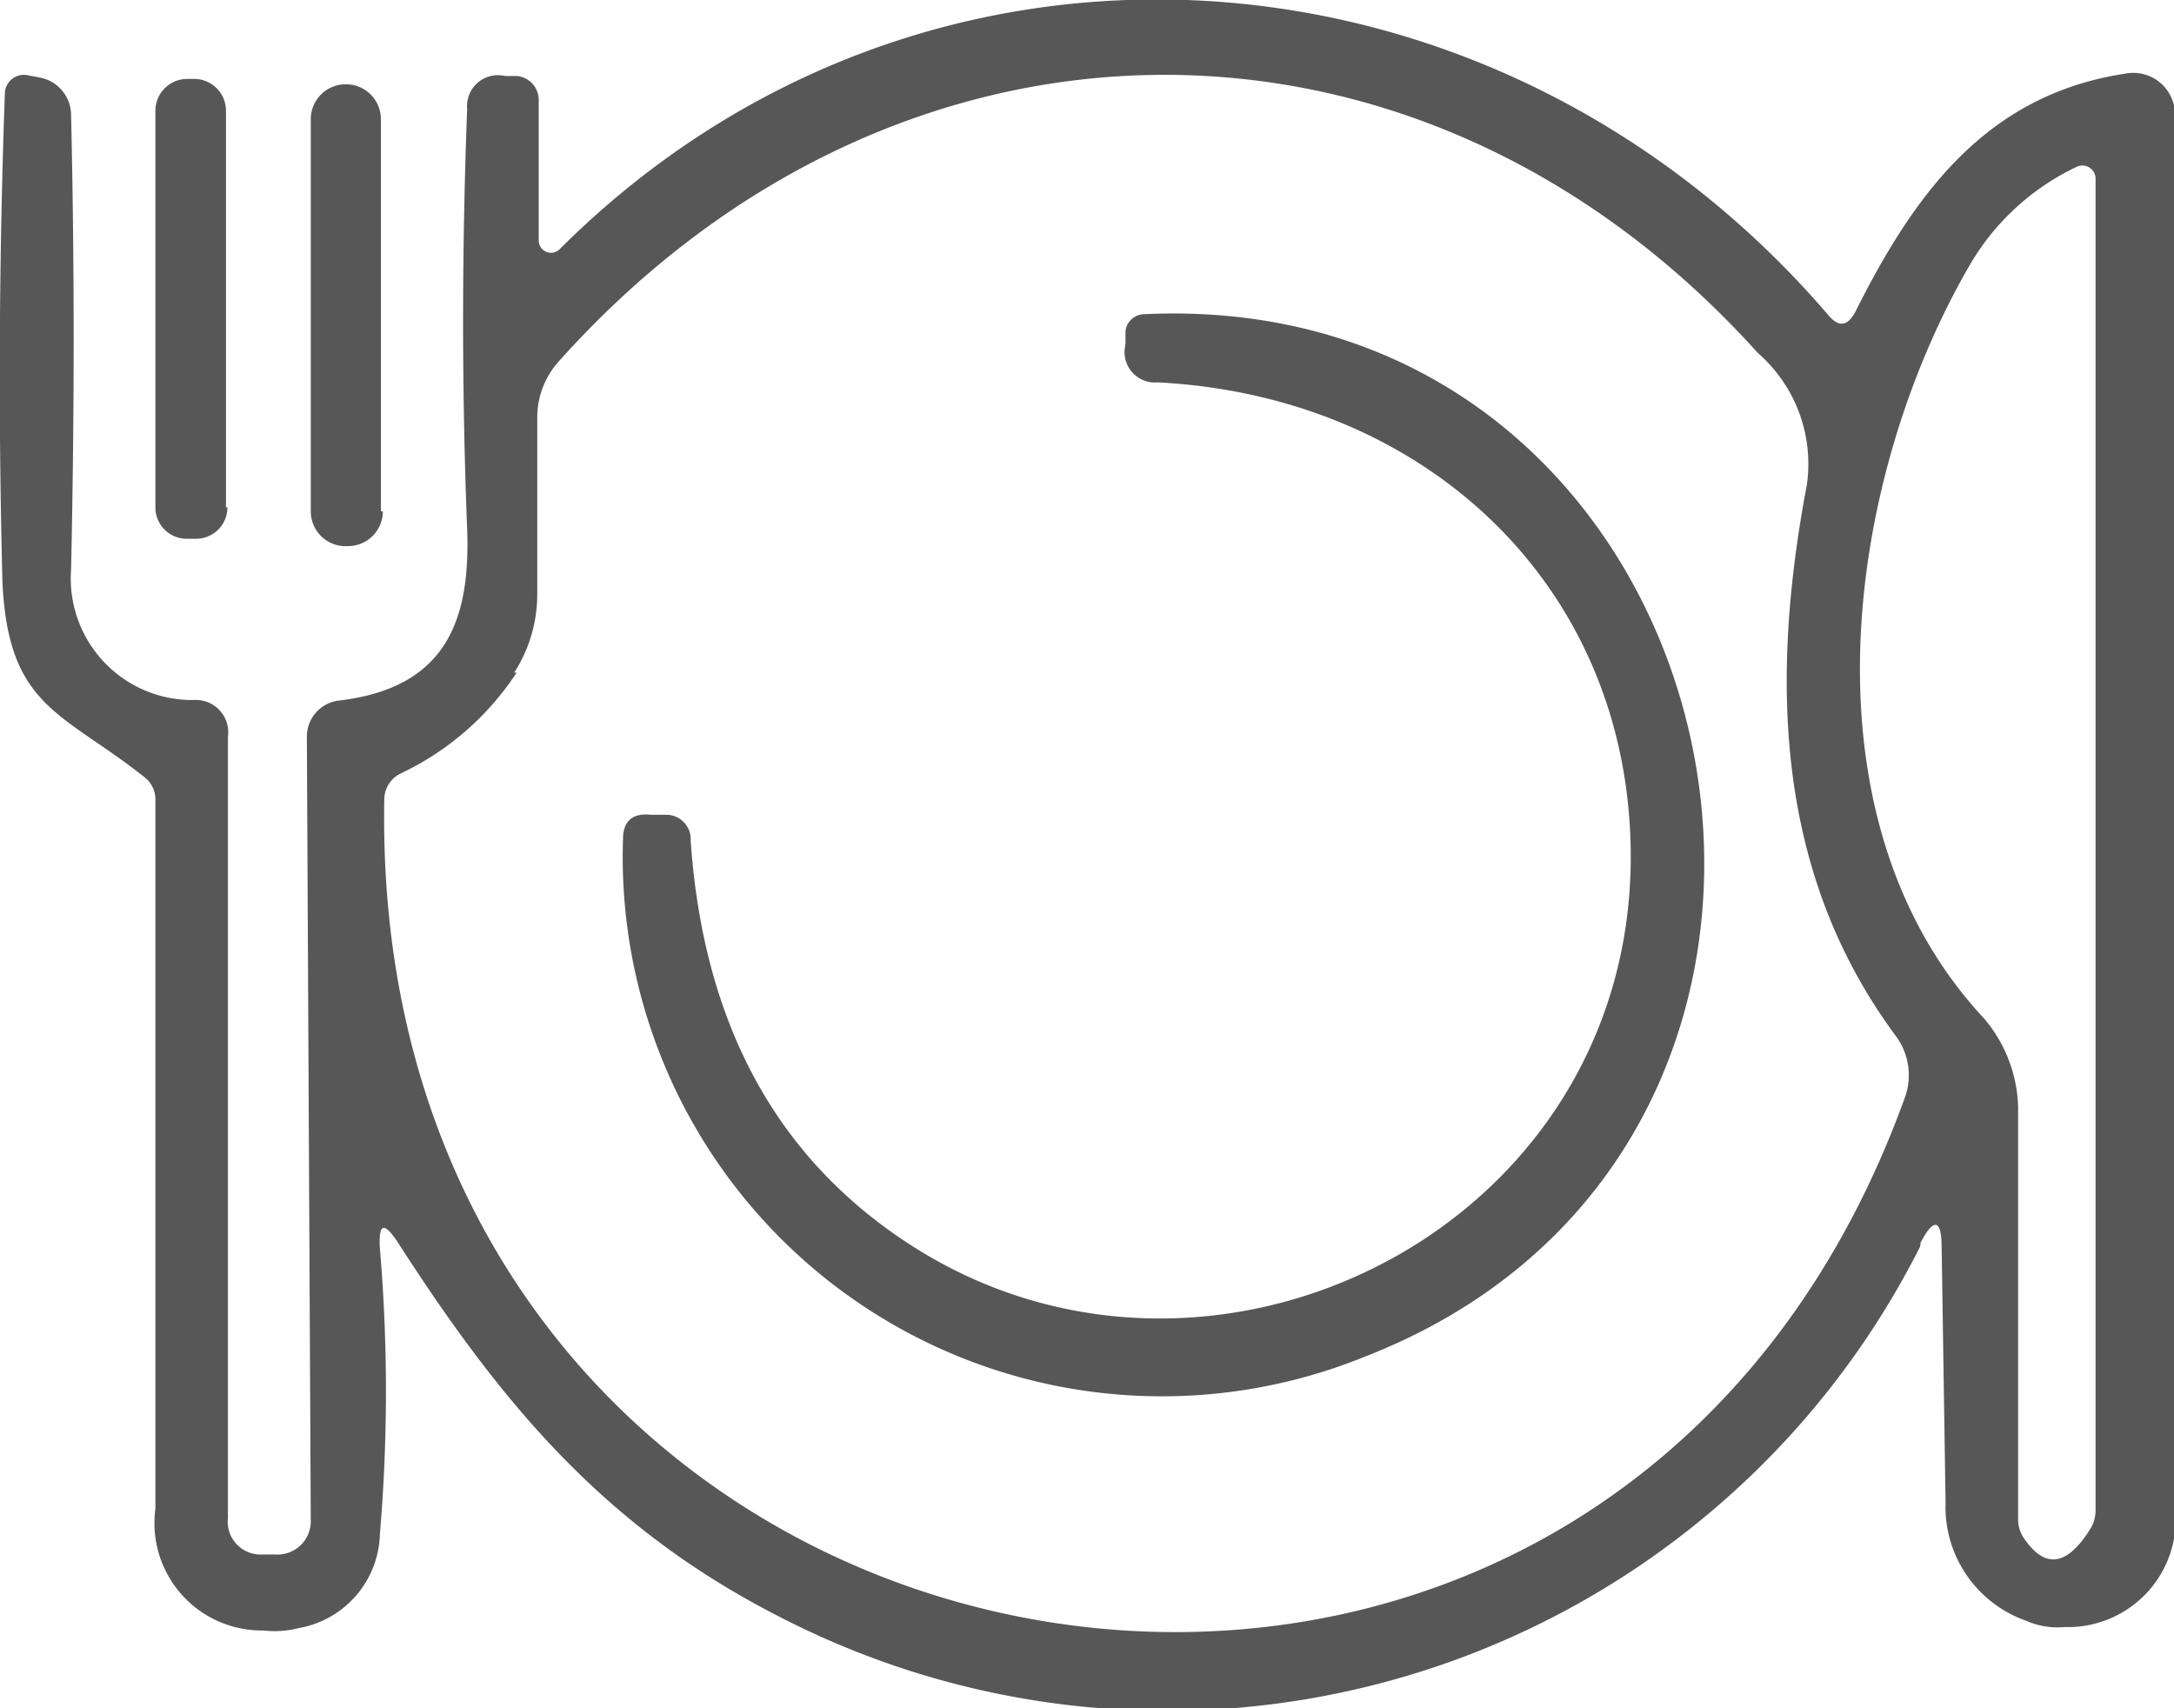
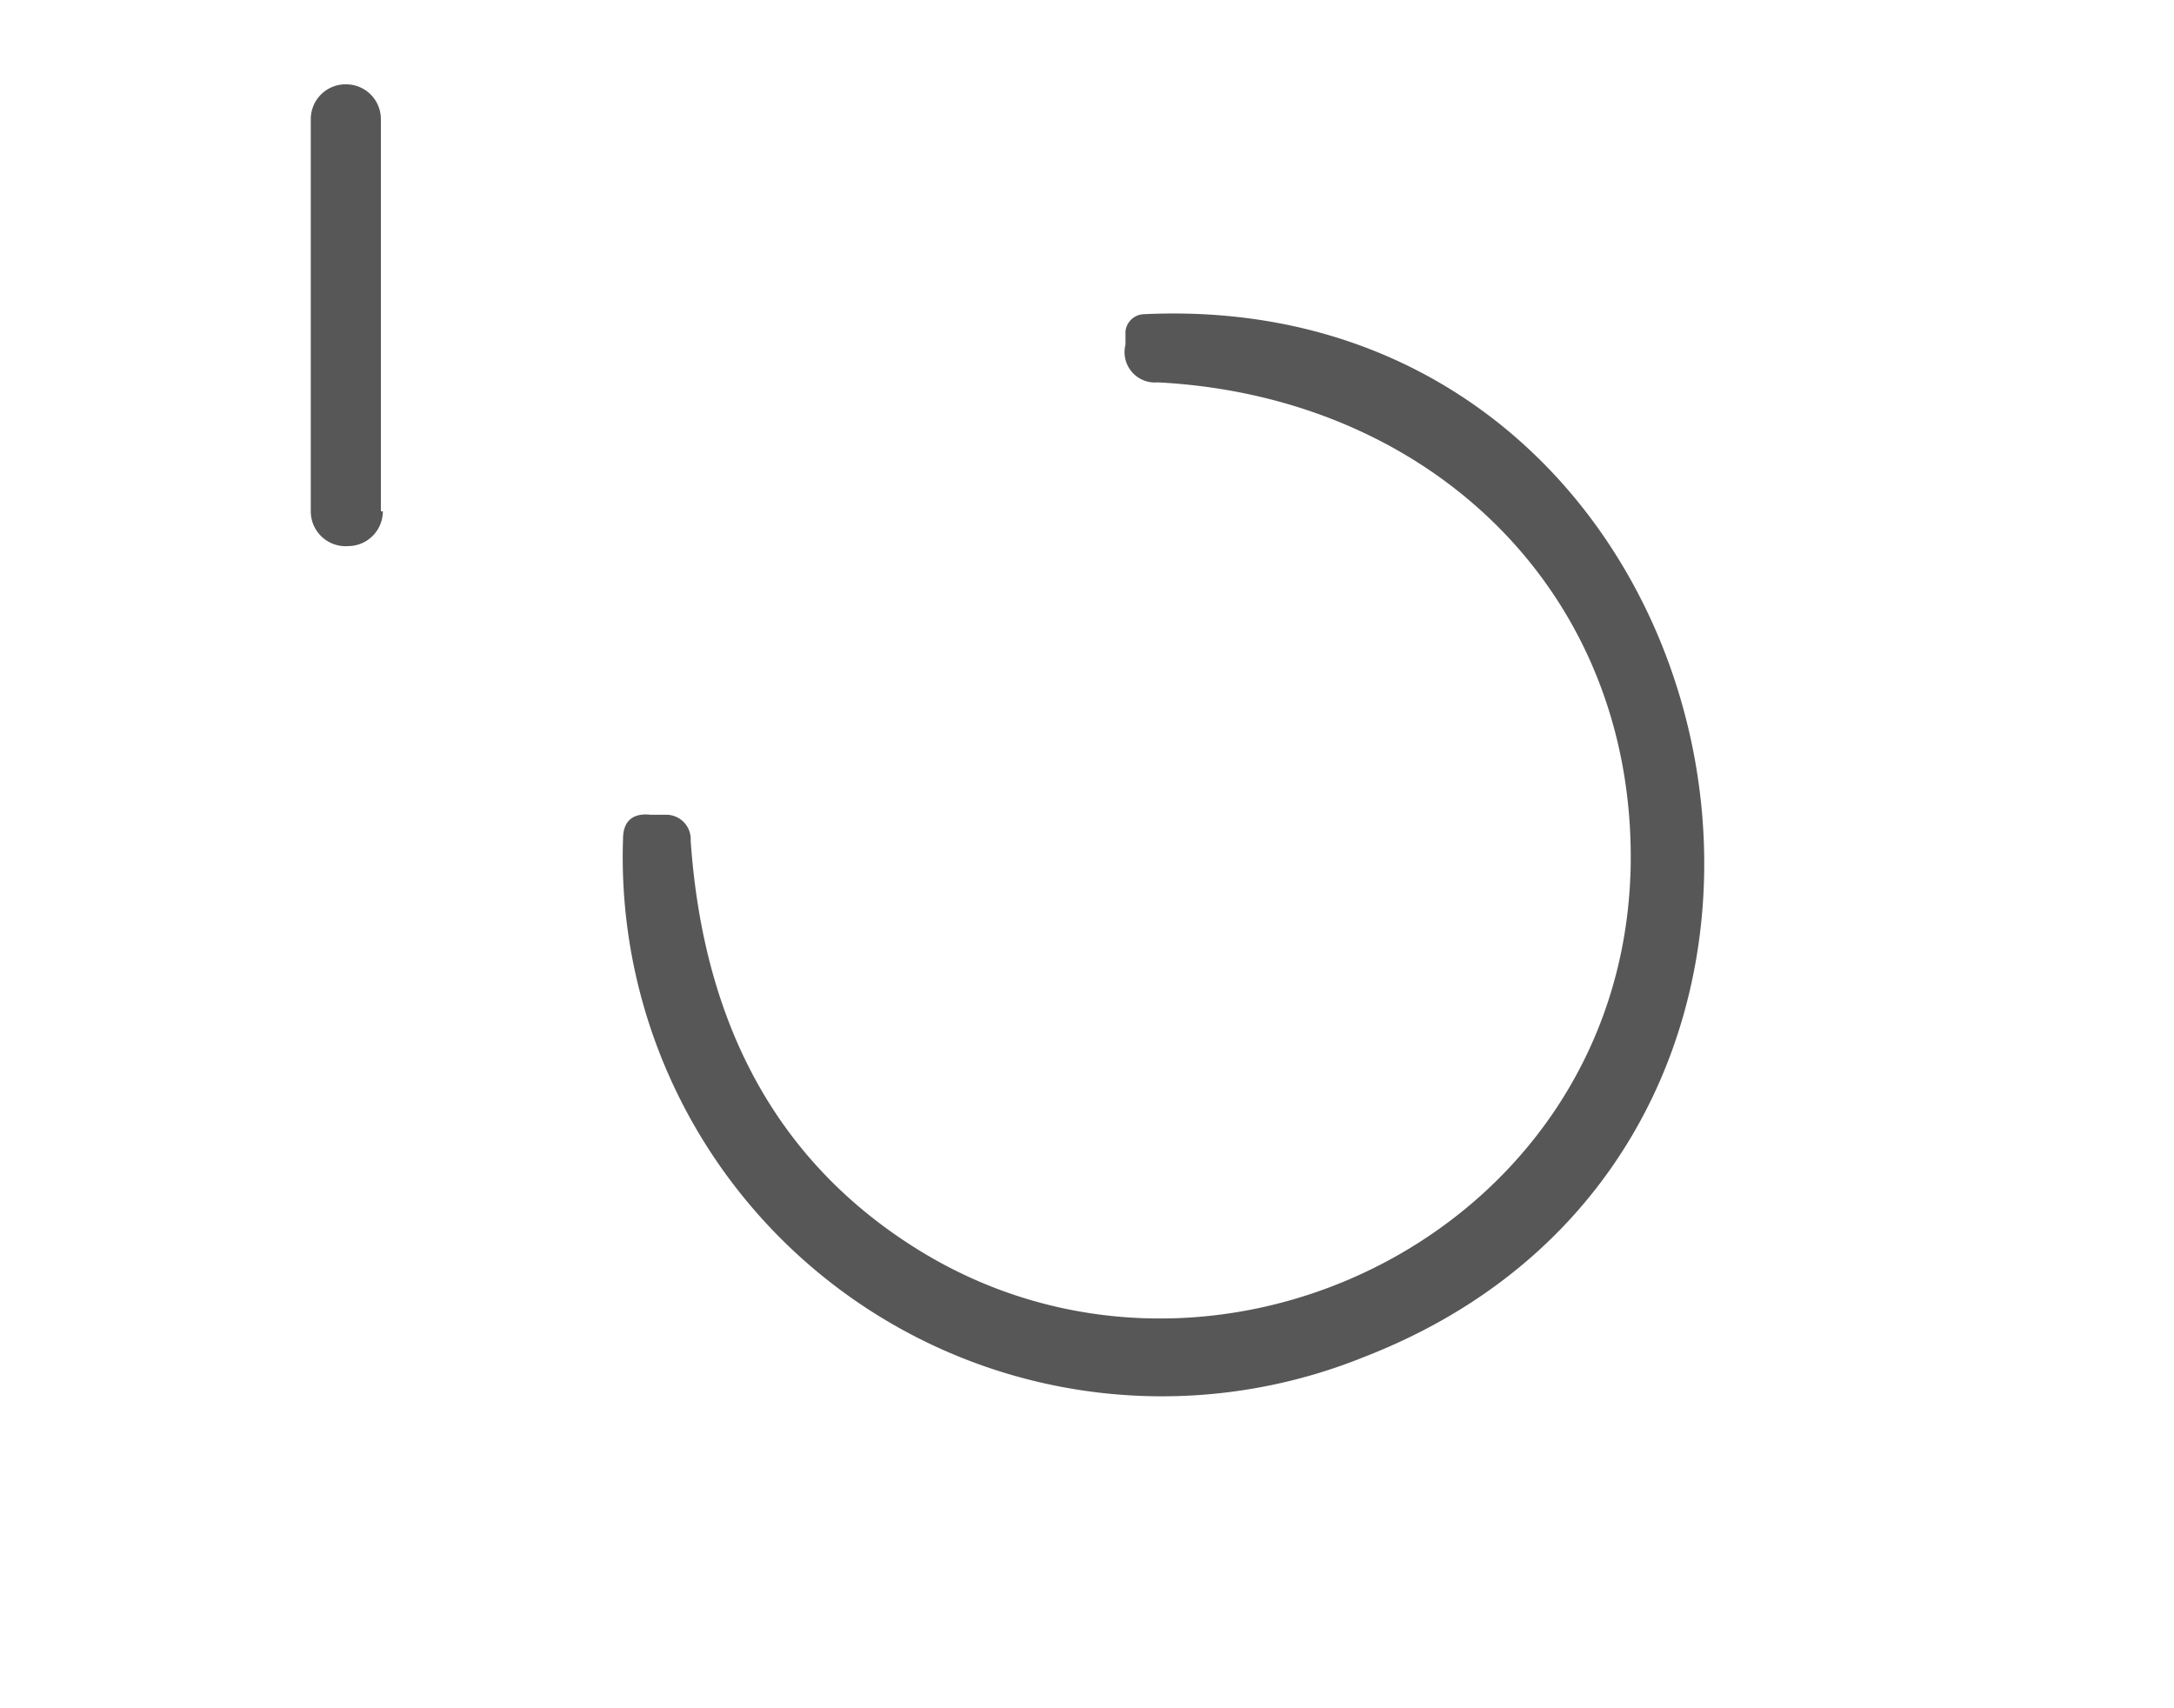
<svg xmlns="http://www.w3.org/2000/svg" id="Layer_1" data-name="Layer 1" viewBox="0 0 44.35 34.85">
  <defs>
    <style>.cls-1{fill:#585757;}</style>
  </defs>
  <title>Restaurant</title>
-   <path class="cls-1" d="M42,33a17.21,17.21,0,0,1-23.19,7.59c-3.61-1.82-5.73-4.36-7.86-7.67-.29-.44-.4-.4-.37.12a34.4,34.4,0,0,1,0,5.82,2,2,0,0,1-1.65,1.92,2,2,0,0,1-.73.05A2.19,2.19,0,0,1,6,38.35V23.89a.57.57,0,0,0-.24-.48C4.09,22.09,3,22,2.88,19.45q-.13-5,.05-10a.39.39,0,0,1,.44-.35l.26.05a.78.78,0,0,1,.65.76c.07,3,.07,6.11,0,9.28a2.48,2.48,0,0,0,2.5,2.66.66.66,0,0,1,.7.75l0,15.93a.67.67,0,0,0,.7.75h.26a.68.68,0,0,0,.73-.68l-.08-16a.74.74,0,0,1,.66-.74c2.18-.26,2.68-1.63,2.61-3.5-.12-3.06-.1-5.91,0-8.57a.63.63,0,0,1,.77-.67h.24a.49.49,0,0,1,.45.5l0,2.85a.25.25,0,0,0,.43.18C21.64,5.28,33.33,6.07,40.13,14c.21.25.39.23.55-.07,1.23-2.46,2.71-4.44,5.52-4.86a.85.85,0,0,1,1,.84l0,28.38a2.2,2.2,0,0,1-2.25,2.47,1.59,1.59,0,0,1-.79-.13,2.46,2.46,0,0,1-1.64-2.41l-.08-5.2c0-.58-.16-.62-.43-.1M13.37,21.29A5.78,5.78,0,0,1,11,23.35a.59.59,0,0,0-.33.52C10.32,42.7,35.37,47.53,41.7,29.93a1.34,1.34,0,0,0-.19-1.22c-2.47-3.33-2.57-7.28-1.82-11.25a3,3,0,0,0-1-2.69c-6.92-7.68-17.59-7.5-24.45.16a1.71,1.71,0,0,0-.45,1.18l0,3.56a2.94,2.94,0,0,1-.47,1.62M44,30.16C44,33.09,44,35.9,44,38.57a.68.68,0,0,0,.1.35c.44.67.9.61,1.39-.19a.74.74,0,0,0,.09-.33V11.23a.27.27,0,0,0-.4-.25A5,5,0,0,0,43,13c-2.52,4.36-3.5,11.26.3,15.34A2.9,2.9,0,0,1,44,30.16Z" transform="translate(-2.83 -7.57)" />
-   <path class="cls-1" d="M7.47,17.92a.64.64,0,0,1-.64.64H6.67A.64.64,0,0,1,6,17.92V9.83a.65.65,0,0,1,.64-.65h.16a.65.65,0,0,1,.64.65v8.09Z" transform="translate(-2.83 -7.57)" />
  <path class="cls-1" d="M10.64,18a.71.71,0,0,1-.71.71h0A.71.71,0,0,1,9.17,18v-8a.71.71,0,0,1,.71-.71h0a.71.71,0,0,1,.72.71v8Z" transform="translate(-2.83 -7.57)" />
  <path class="cls-1" d="M36.09,25.46c.21-5.69-4-9.8-9.64-10.09a.62.62,0,0,1-.66-.77l0-.27a.39.39,0,0,1,.36-.35c12.33-.6,16,16.81,4.51,21.27A11,11,0,0,1,15.54,24.68c0-.36.2-.53.56-.49l.31,0a.5.5,0,0,1,.51.53q.39,5.64,4.54,8.28c6,3.82,14.35-.22,14.63-7.57Z" transform="translate(-2.83 -7.57)" />
</svg>